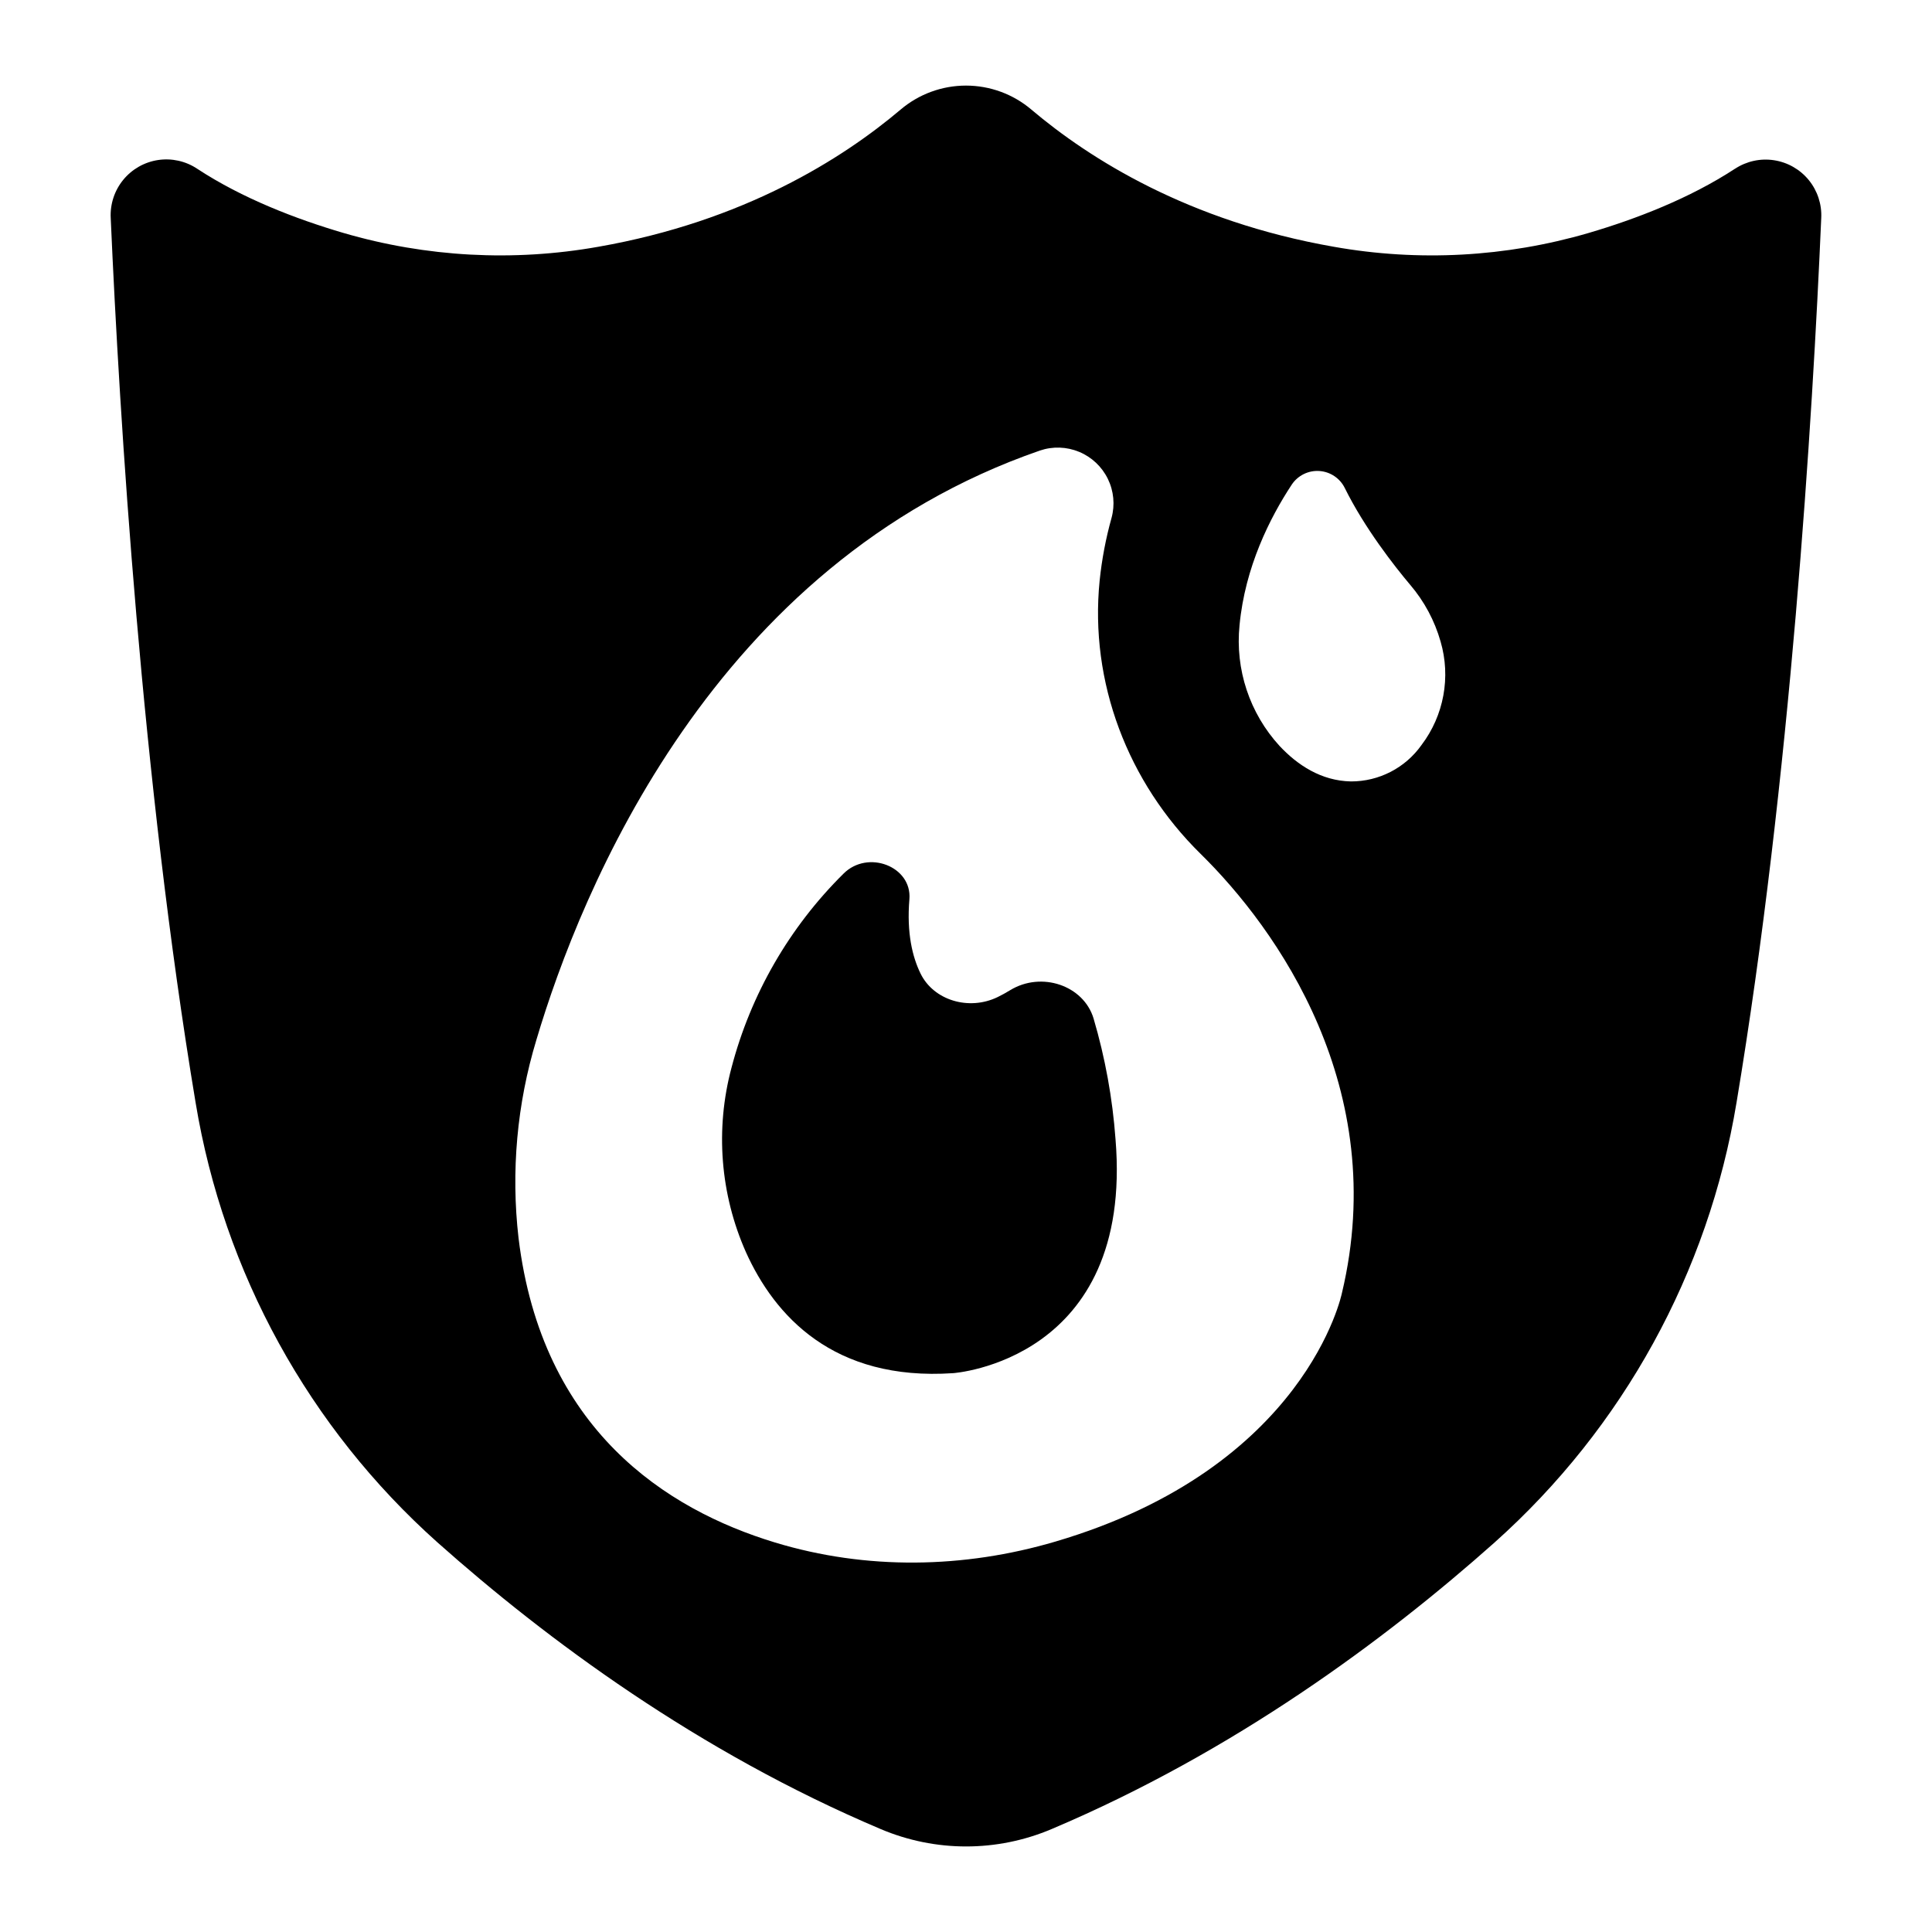
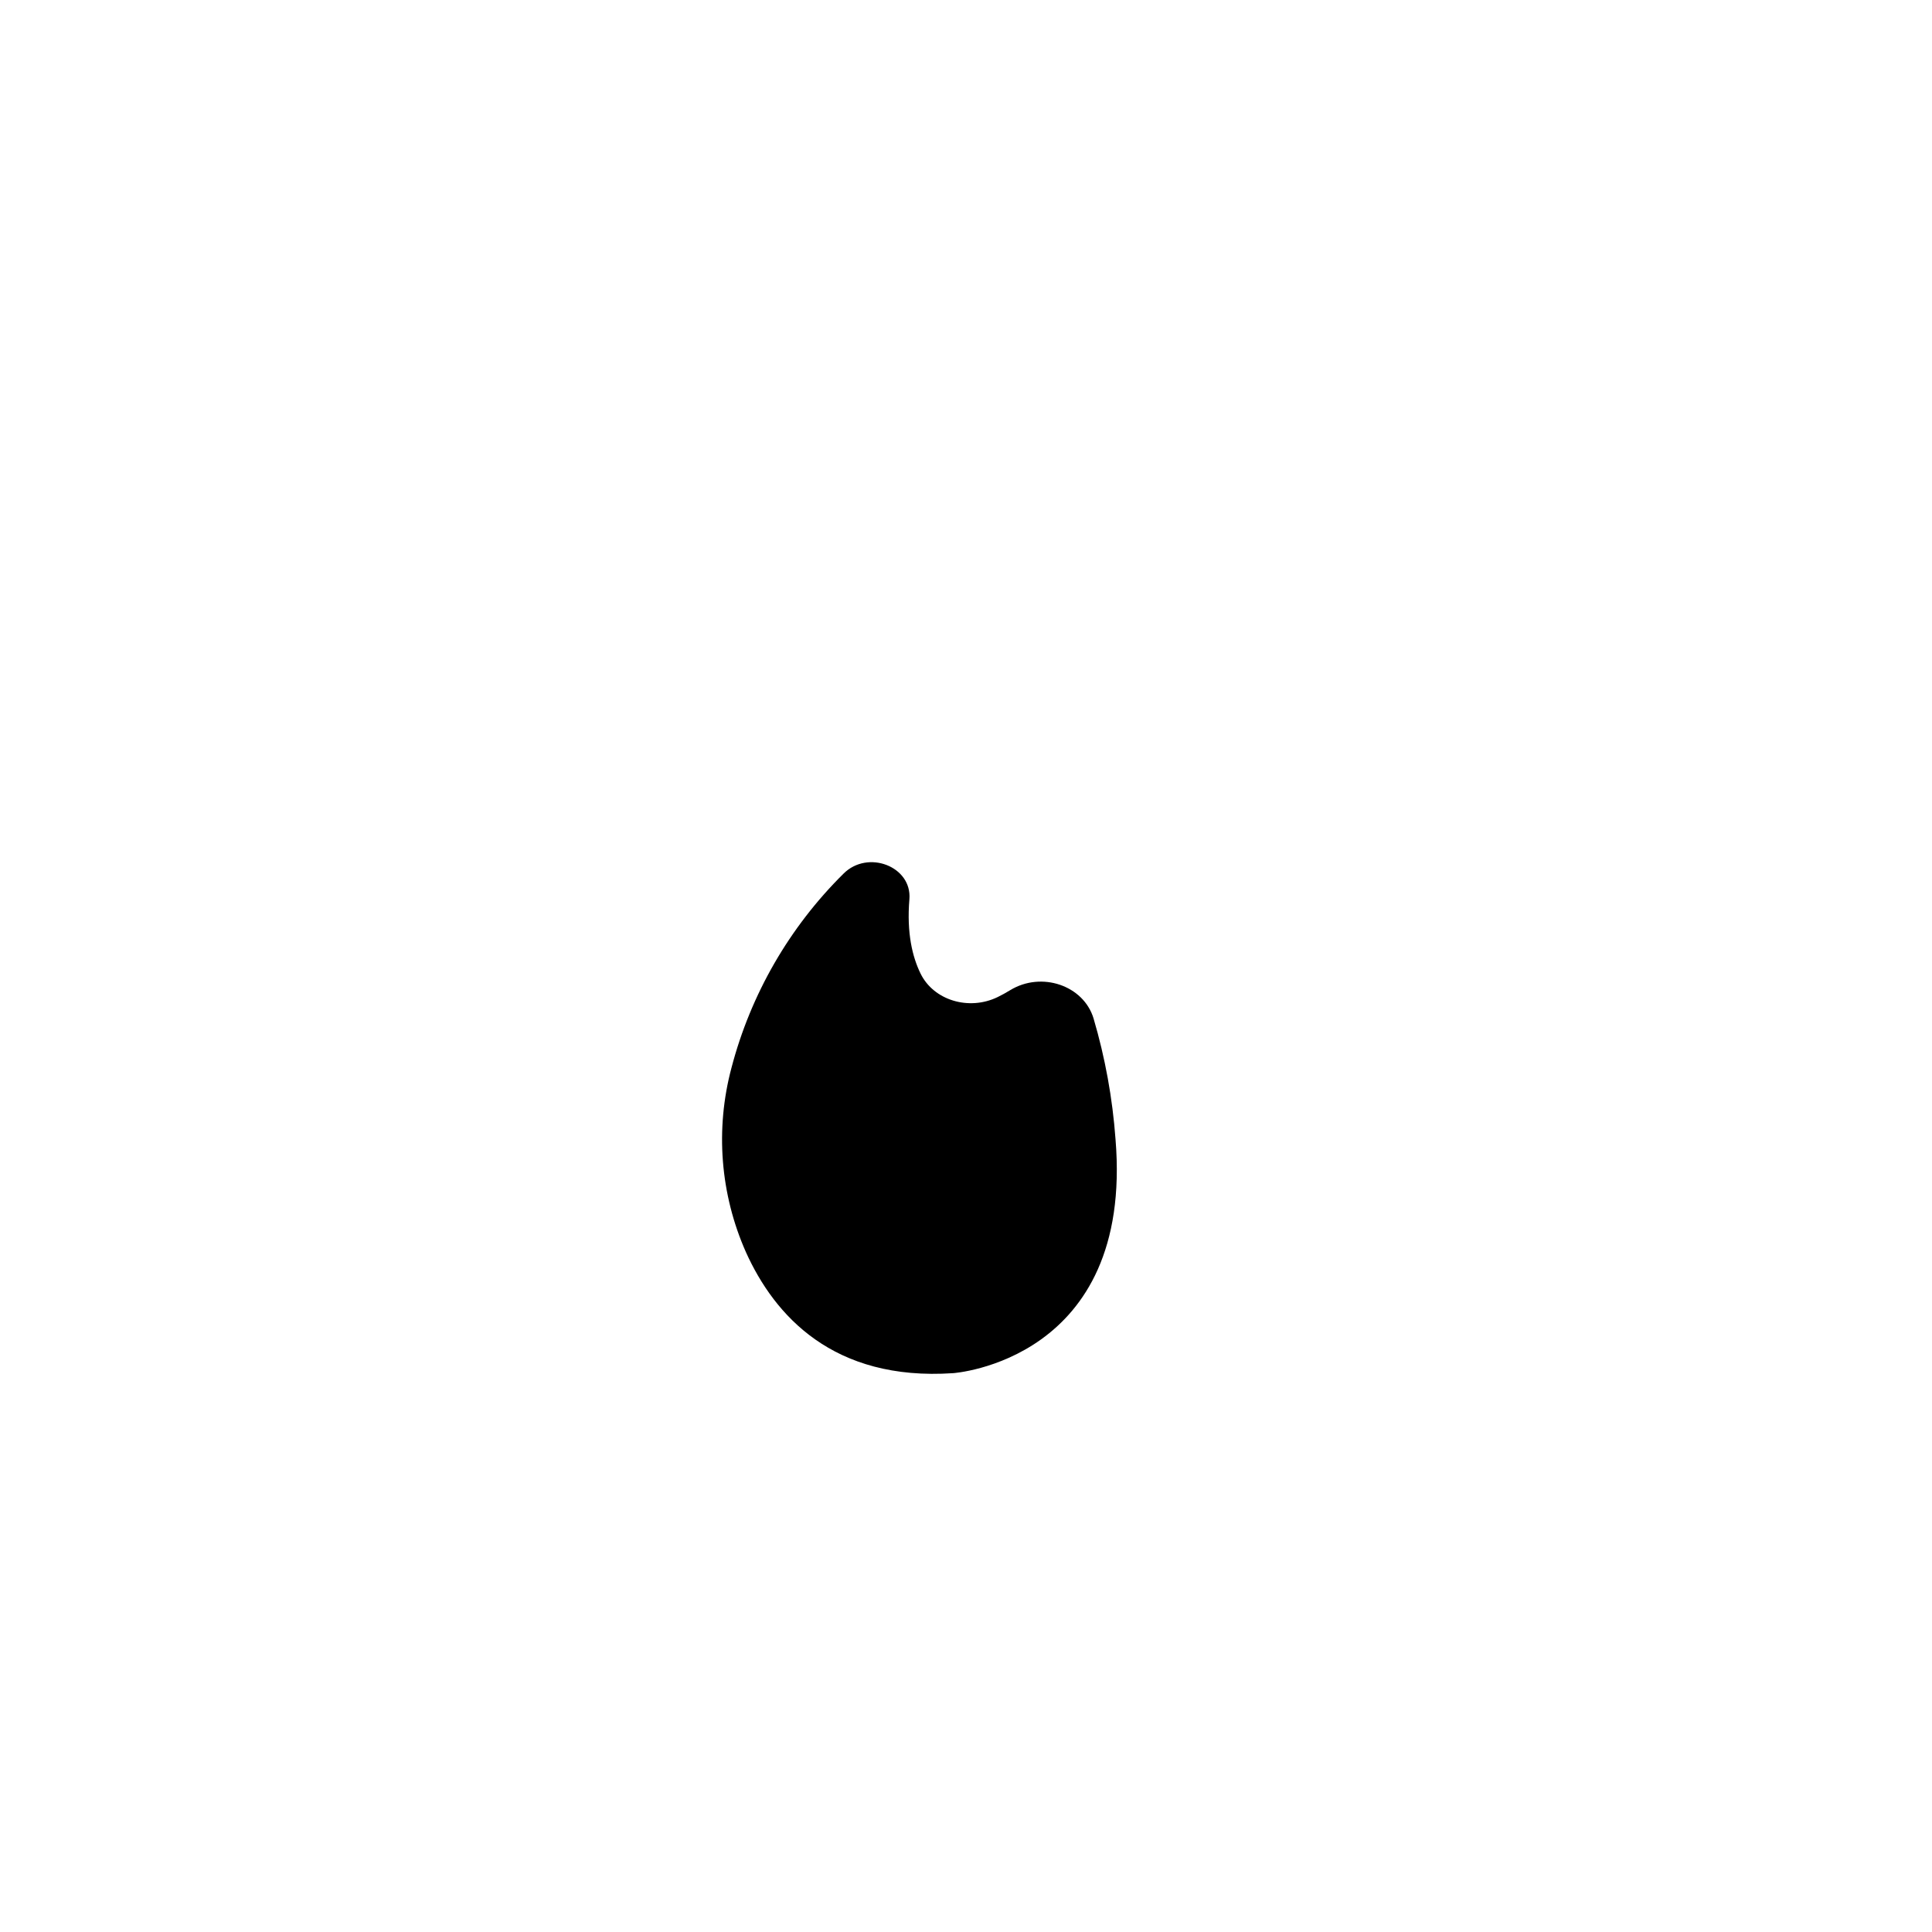
<svg xmlns="http://www.w3.org/2000/svg" fill="#000000" width="800px" height="800px" version="1.1" viewBox="144 144 512 512">
  <g>
-     <path d="m603.8 188.71c-12.023 7.871-26.281 13.352-38.781 17.023h0.004c-21.938 6.41-45.062 7.66-67.562 3.66-38.543-6.75-64.699-23.293-80.137-36.348v-0.004c-4.84-4.106-10.98-6.359-17.328-6.359s-12.488 2.254-17.328 6.359c-15.441 13.059-41.594 29.602-80.09 36.352-22.5 4-45.625 2.75-67.562-3.66-12.496-3.672-26.766-9.133-38.789-17.031v-0.004c-3.051-2.019-6.746-2.836-10.367-2.285-3.617 0.551-6.902 2.426-9.219 5.266-2.312 2.836-3.488 6.43-3.301 10.086 2.344 53.203 8.254 149.11 22.504 234.49 7.445 45.004 30.055 86.105 64.078 116.49 28.98 25.789 69.105 55.516 117.48 75.984 14.465 6.133 30.797 6.133 45.266 0 48.355-20.469 88.461-50.184 117.42-75.965h-0.004c34.043-30.398 56.664-71.527 64.109-116.55 14.246-85.414 20.152-181.23 22.453-234.42 0.184-3.648-0.992-7.234-3.297-10.066-2.309-2.832-5.586-4.707-9.199-5.262-3.609-0.559-7.297 0.246-10.352 2.254zm-104.18 297.97s-9.348 46.25-75.945 65.859c-24.254 7.152-50.105 7.586-74.301 0.234-28.781-8.738-61.797-29.895-67.957-80.688v0.004c-2.031-17.648-0.422-35.527 4.734-52.527 11.809-39.656 46.789-126.19 133.43-156.16 3.398-1.156 7.102-1.031 10.414 0.348 3.316 1.379 6.012 3.922 7.59 7.144 1.578 3.227 1.926 6.914 0.977 10.375-1.52 5.438-2.57 10.996-3.148 16.609-2.707 26.914 7.469 53.449 26.754 72.402 20.234 19.871 50.383 62.18 37.453 116.4zm21.098-145.25v0.004c-4.293 6.066-11.266 9.668-18.695 9.652-7.941-0.148-14.23-4.398-18.902-9.379-7.957-8.668-11.824-20.324-10.629-32.027 1.457-15.41 8.051-28.477 13.844-37.266 1.621-2.426 4.418-3.797 7.328-3.594s5.488 1.949 6.754 4.578c5.227 10.547 13.098 20.605 17.297 25.586h0.004c3.727 4.367 6.473 9.488 8.047 15.016 2.758 9.426 0.883 19.602-5.047 27.434z" />
    <path d="m433.8 413.88c-2.656-8.727-13.777-12.535-22.102-7.469-1.078 0.664-2.188 1.277-3.328 1.832-7.586 3.672-16.945 0.875-20.418-6.25-2.144-4.379-3.699-10.715-2.953-19.68 0.727-8.707-11.031-13.246-17.484-6.762-14.32 14.176-24.57 31.941-29.668 51.434-4.34 16.258-2.984 33.512 3.848 48.887 7.559 16.727 23.086 34.184 54.898 32.027 0 0 47.871-3.238 43.031-61.992-0.793-10.852-2.746-21.59-5.824-32.027z" />
  </g>
</svg>